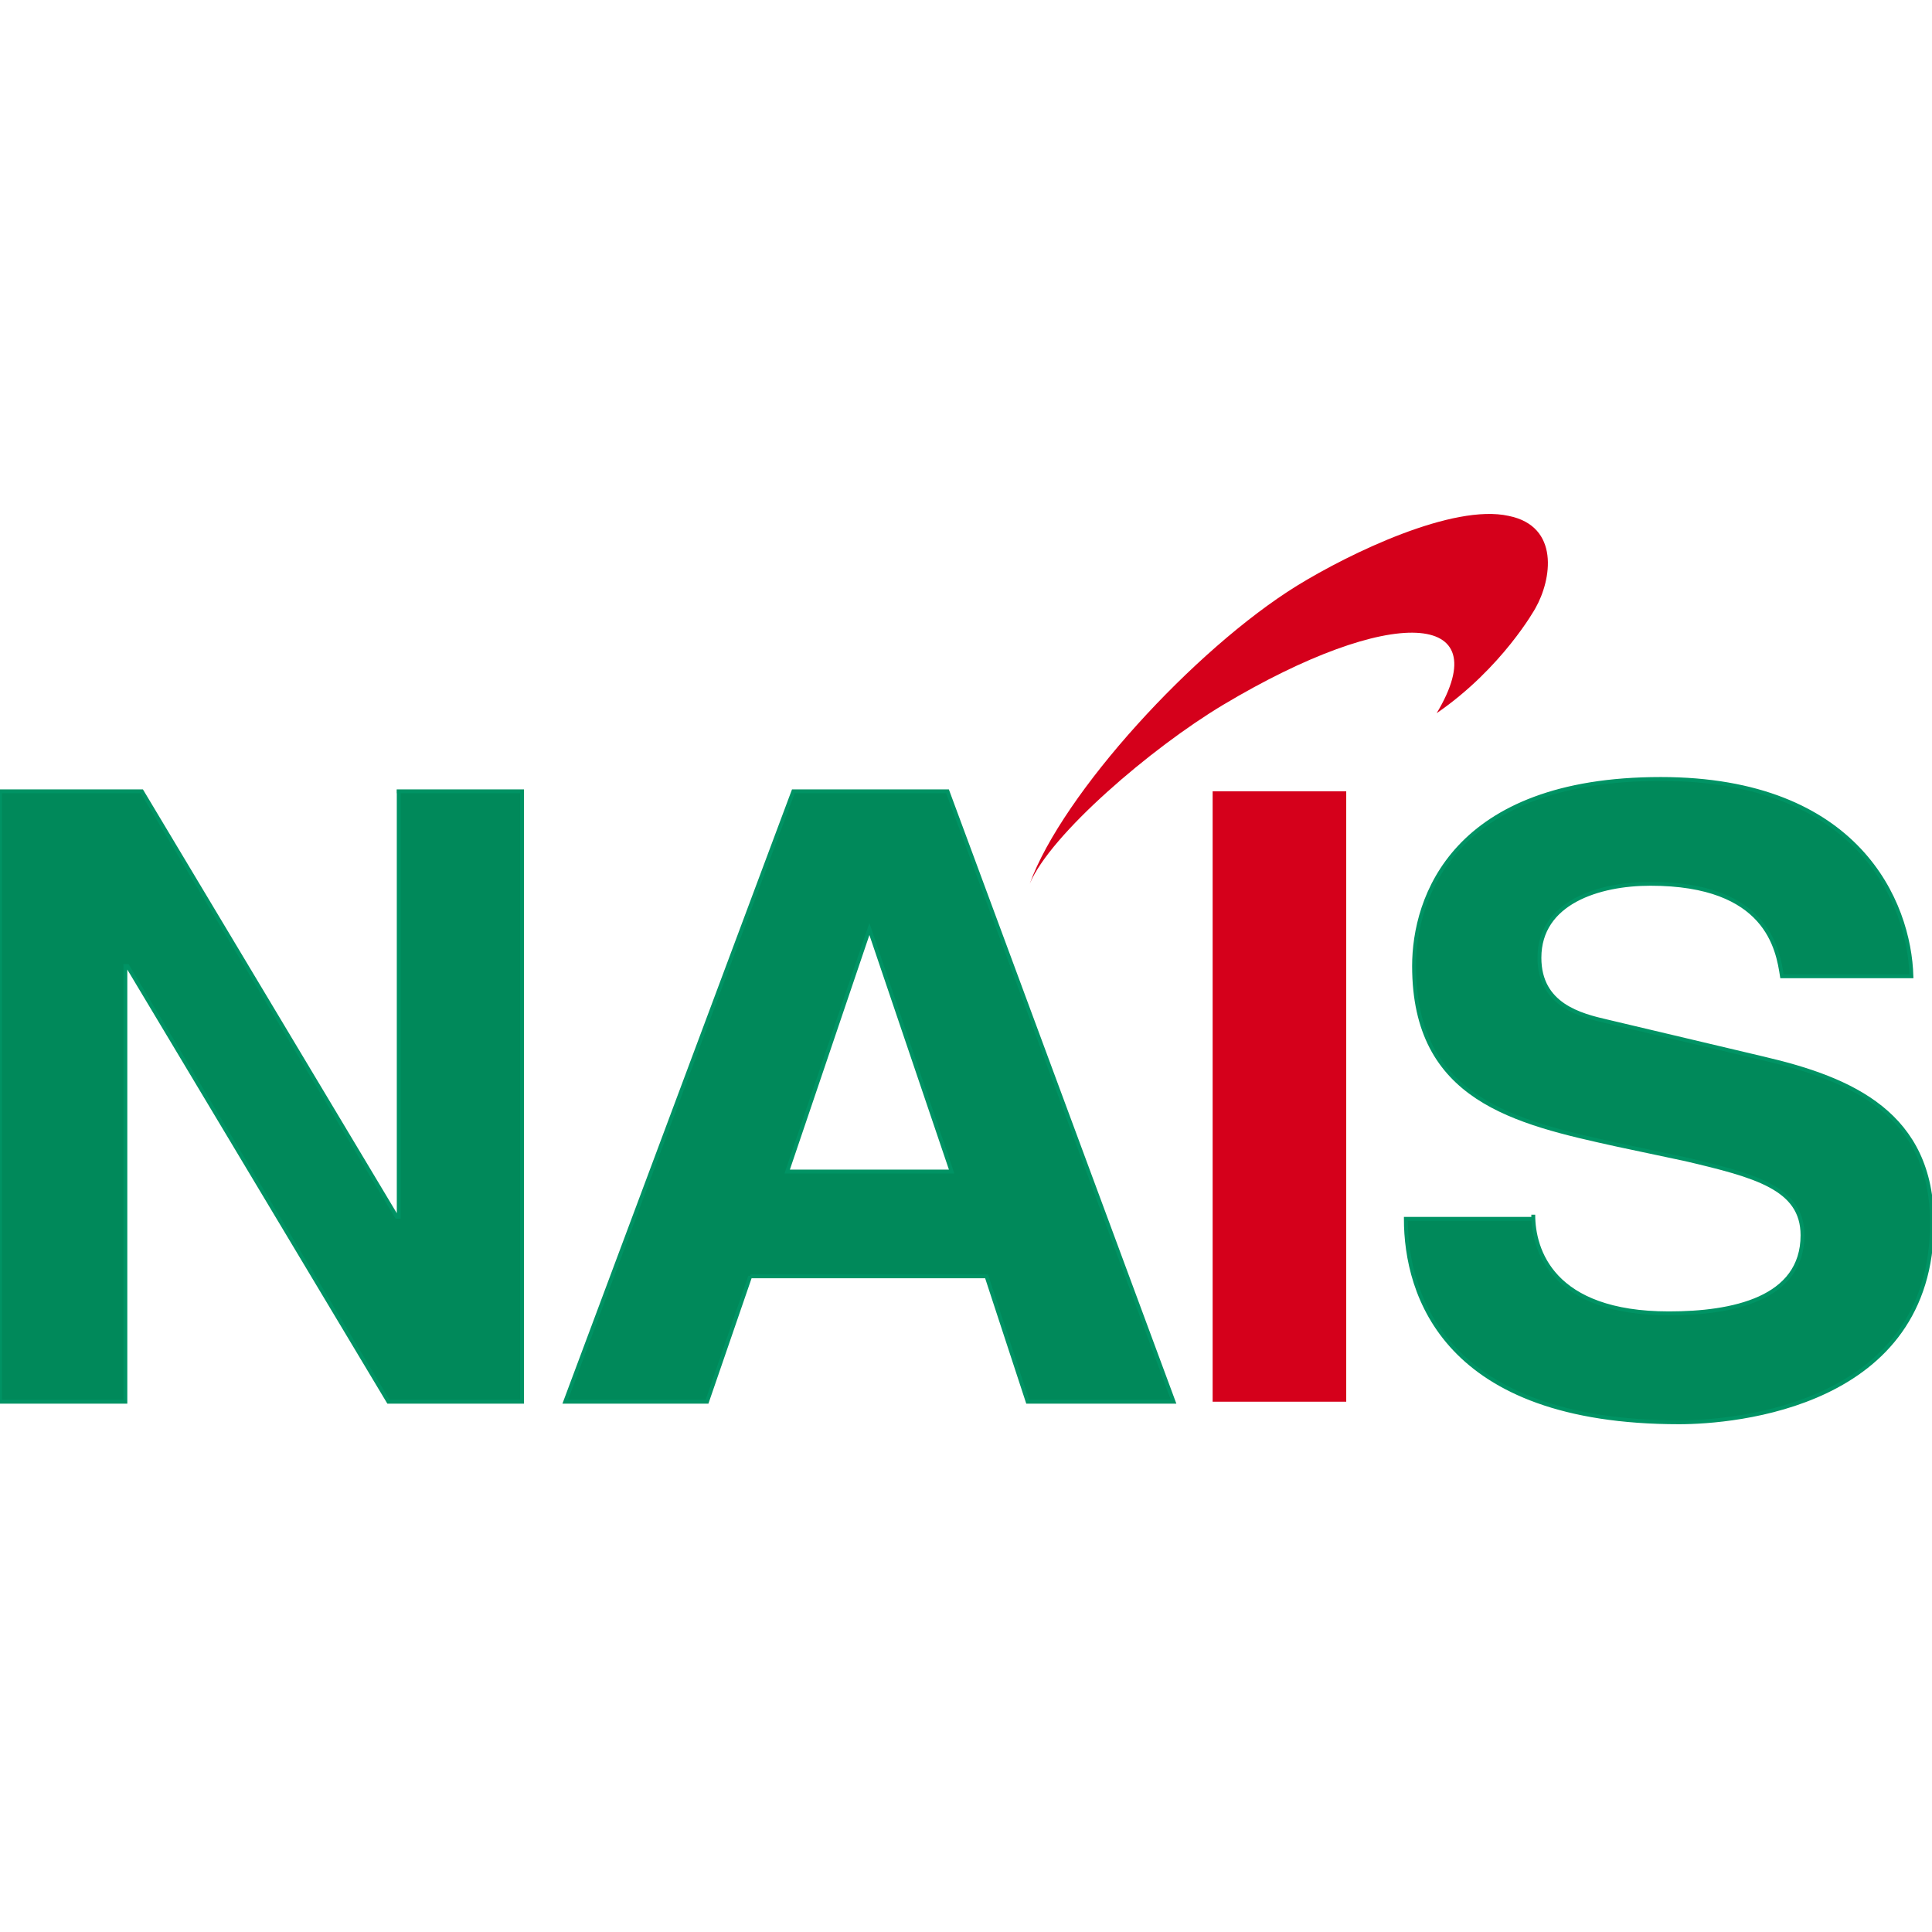
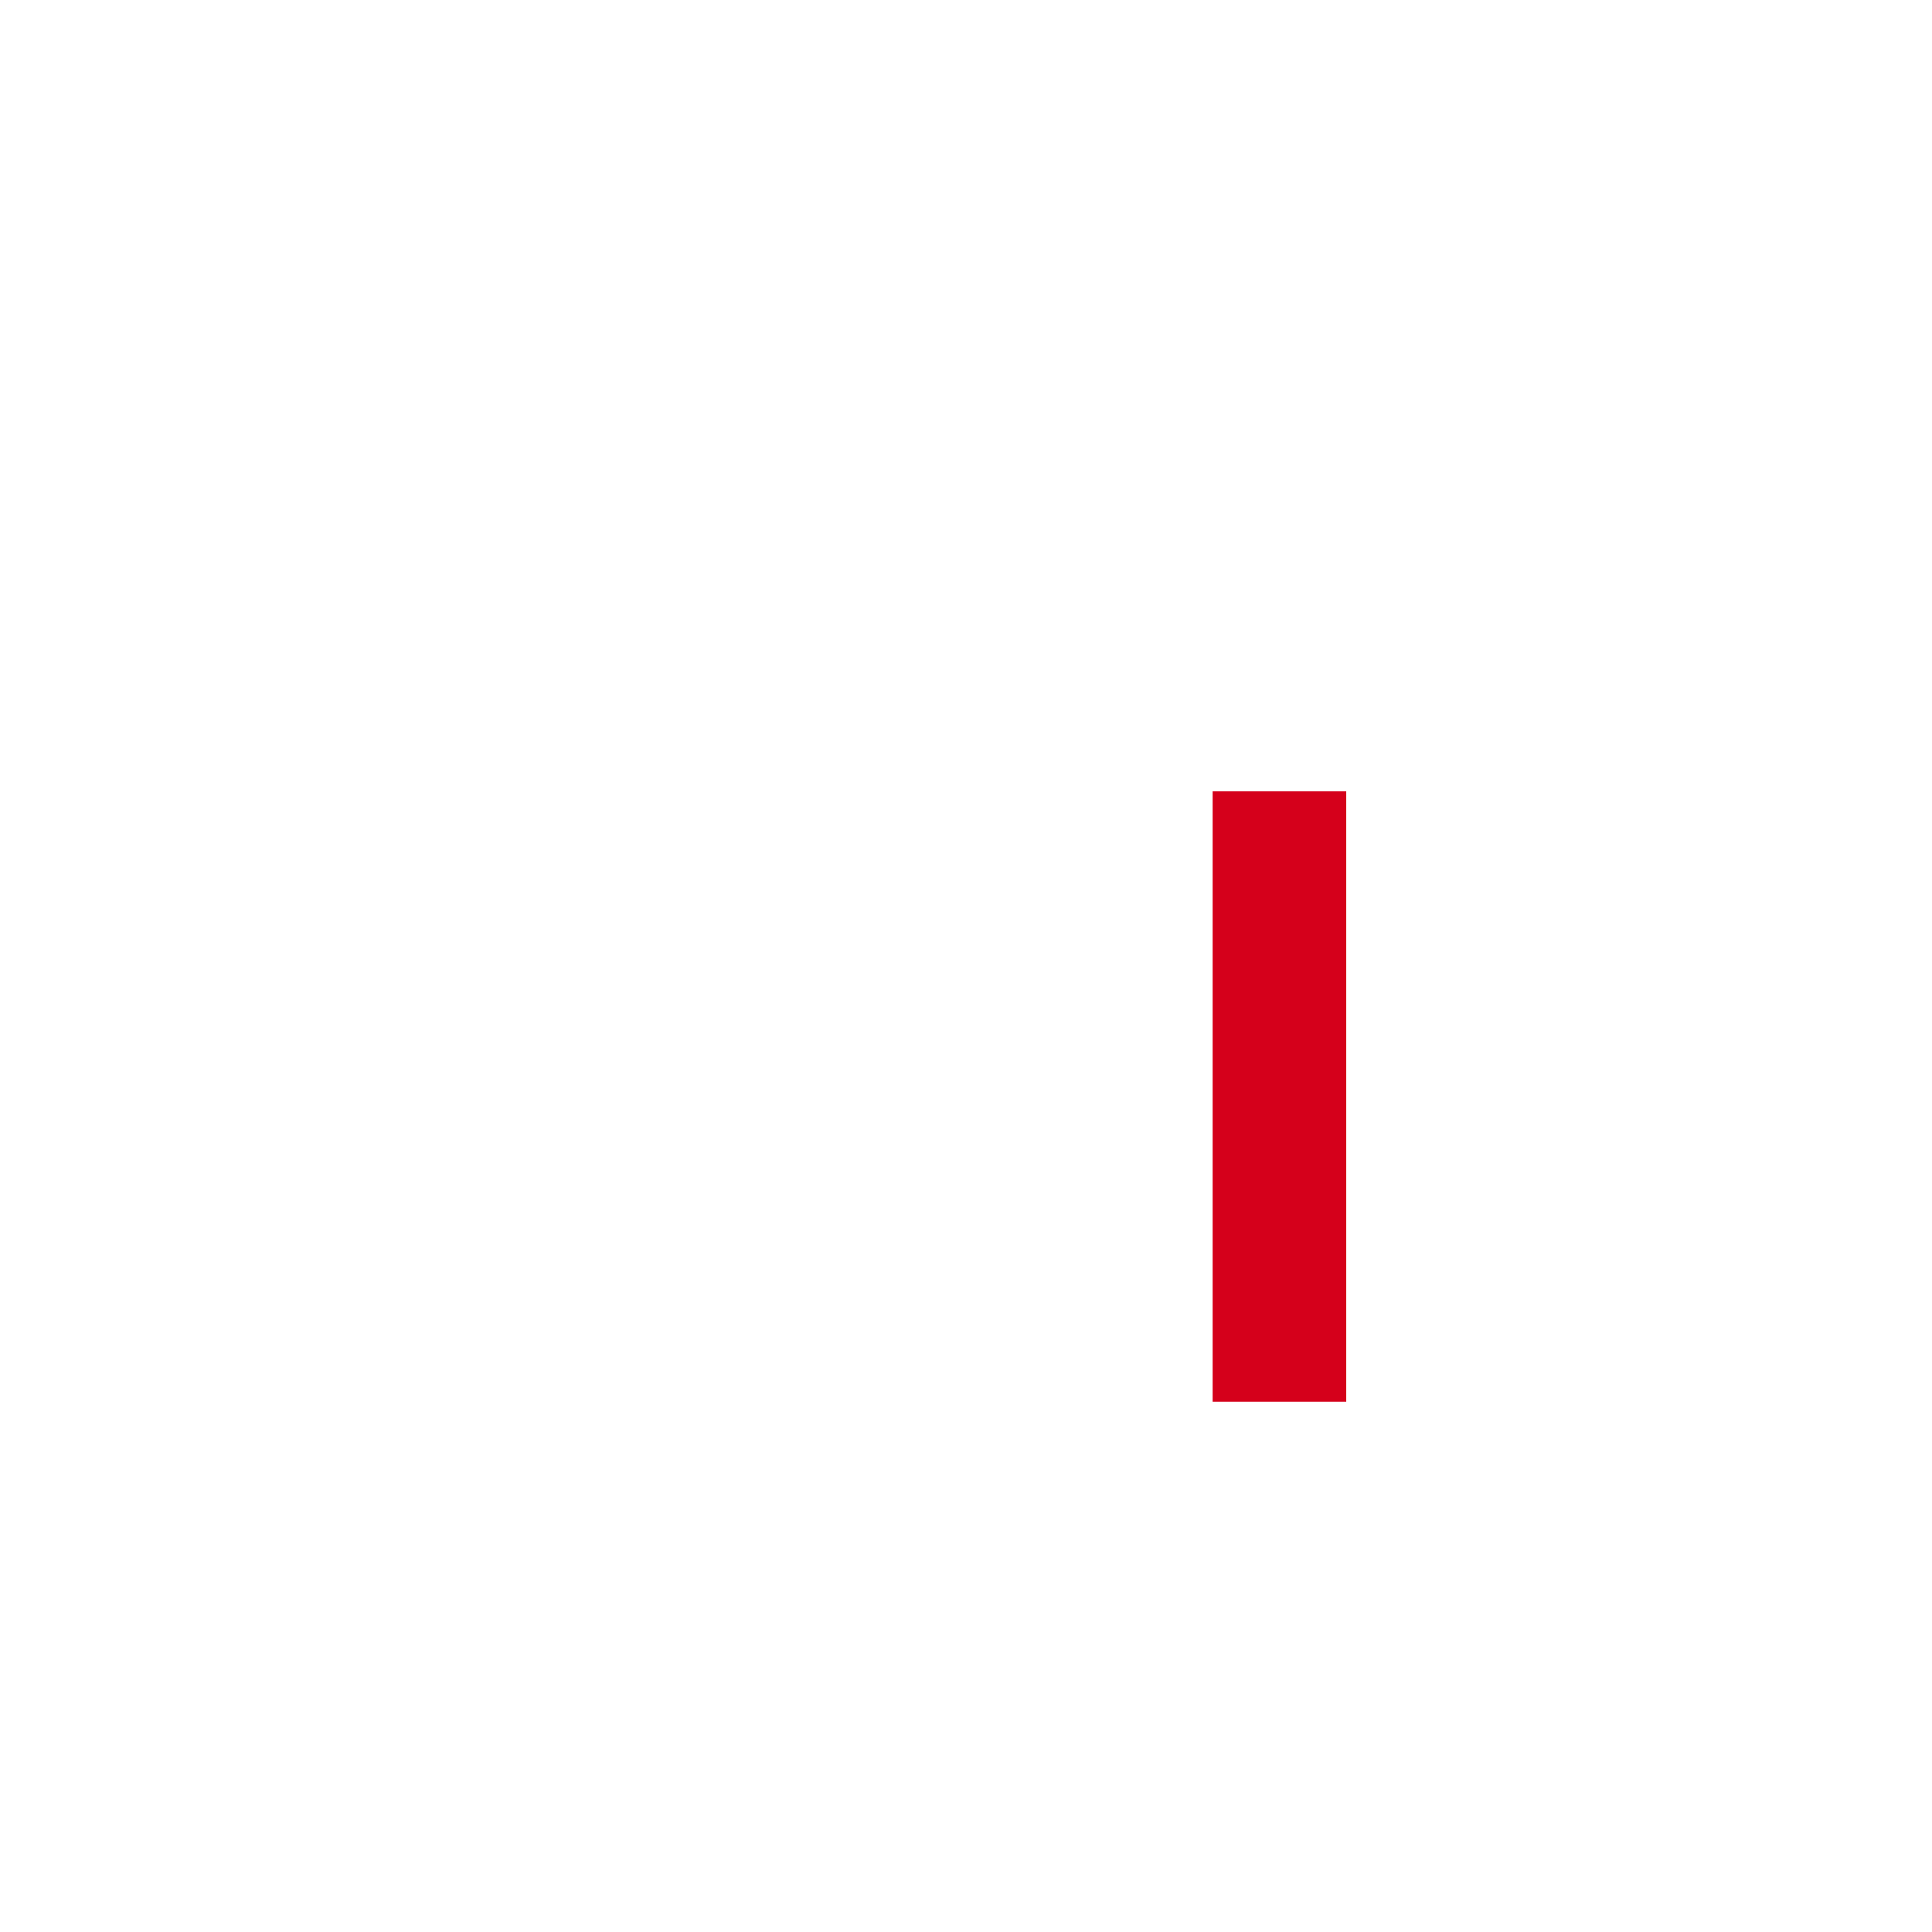
<svg xmlns="http://www.w3.org/2000/svg" version="1.1" id="レイヤー_1" x="0" y="0" viewBox="0 0 94 44" width="94" height="94" xml:space="preserve">
  <style>.st0{fill:#00895a;stroke:#009364;stroke-width:.188}.st1{fill:#d5001b}</style>
-   <path class="st0" d="M19.3 13.5h6.1v29.7h-6.5L6.2 22h-.1v21.2H0V13.5h6.9l12.4 20.7h.1V13.5zm23 6.7l4 11.8h-8l4-11.8zm-5.8 16.9H48l2 6.1h7.1l-11-29.7h-7.5L27.5 43.2h6.9l2.1-6.1z" />
  <path class="st1" d="M65.6 43.2H59V13.5h6.5v29.7z" />
-   <path class="st0" d="M74.6 34.1c0 1.7.9 4.8 6.6 4.8 3.1 0 6.5-.7 6.5-3.8 0-2.3-2.3-2.9-5.7-3.7l-3.3-.7c-5-1.1-9.9-2.2-9.9-8.7 0-3.3 1.9-9.1 12-9.1 9.6 0 12.1 6 12.2 9.6h-6.3c-.2-1.3-.7-4.5-6.4-4.5-2.5 0-5.4.9-5.4 3.6 0 2.3 2 2.8 3.3 3.1l7.6 1.8c4.3 1 8.2 2.7 8.2 8 0 8.9-9.6 9.7-12.3 9.7-11.4 0-13.3-6.2-13.3-9.9h6.2z" />
-   <path class="st1" d="M74.7 4.6c.8-1.4 1.2-4-1.3-4.5-2.7-.6-7.7 1.8-10.3 3.4-5 3.1-11.4 10.1-13 14.5 1-2.4 5.9-6.6 9.4-8.7 8.2-4.9 13.4-4.6 10.4.4 3.2-2.2 4.8-5.1 4.8-5.1z" />
</svg>